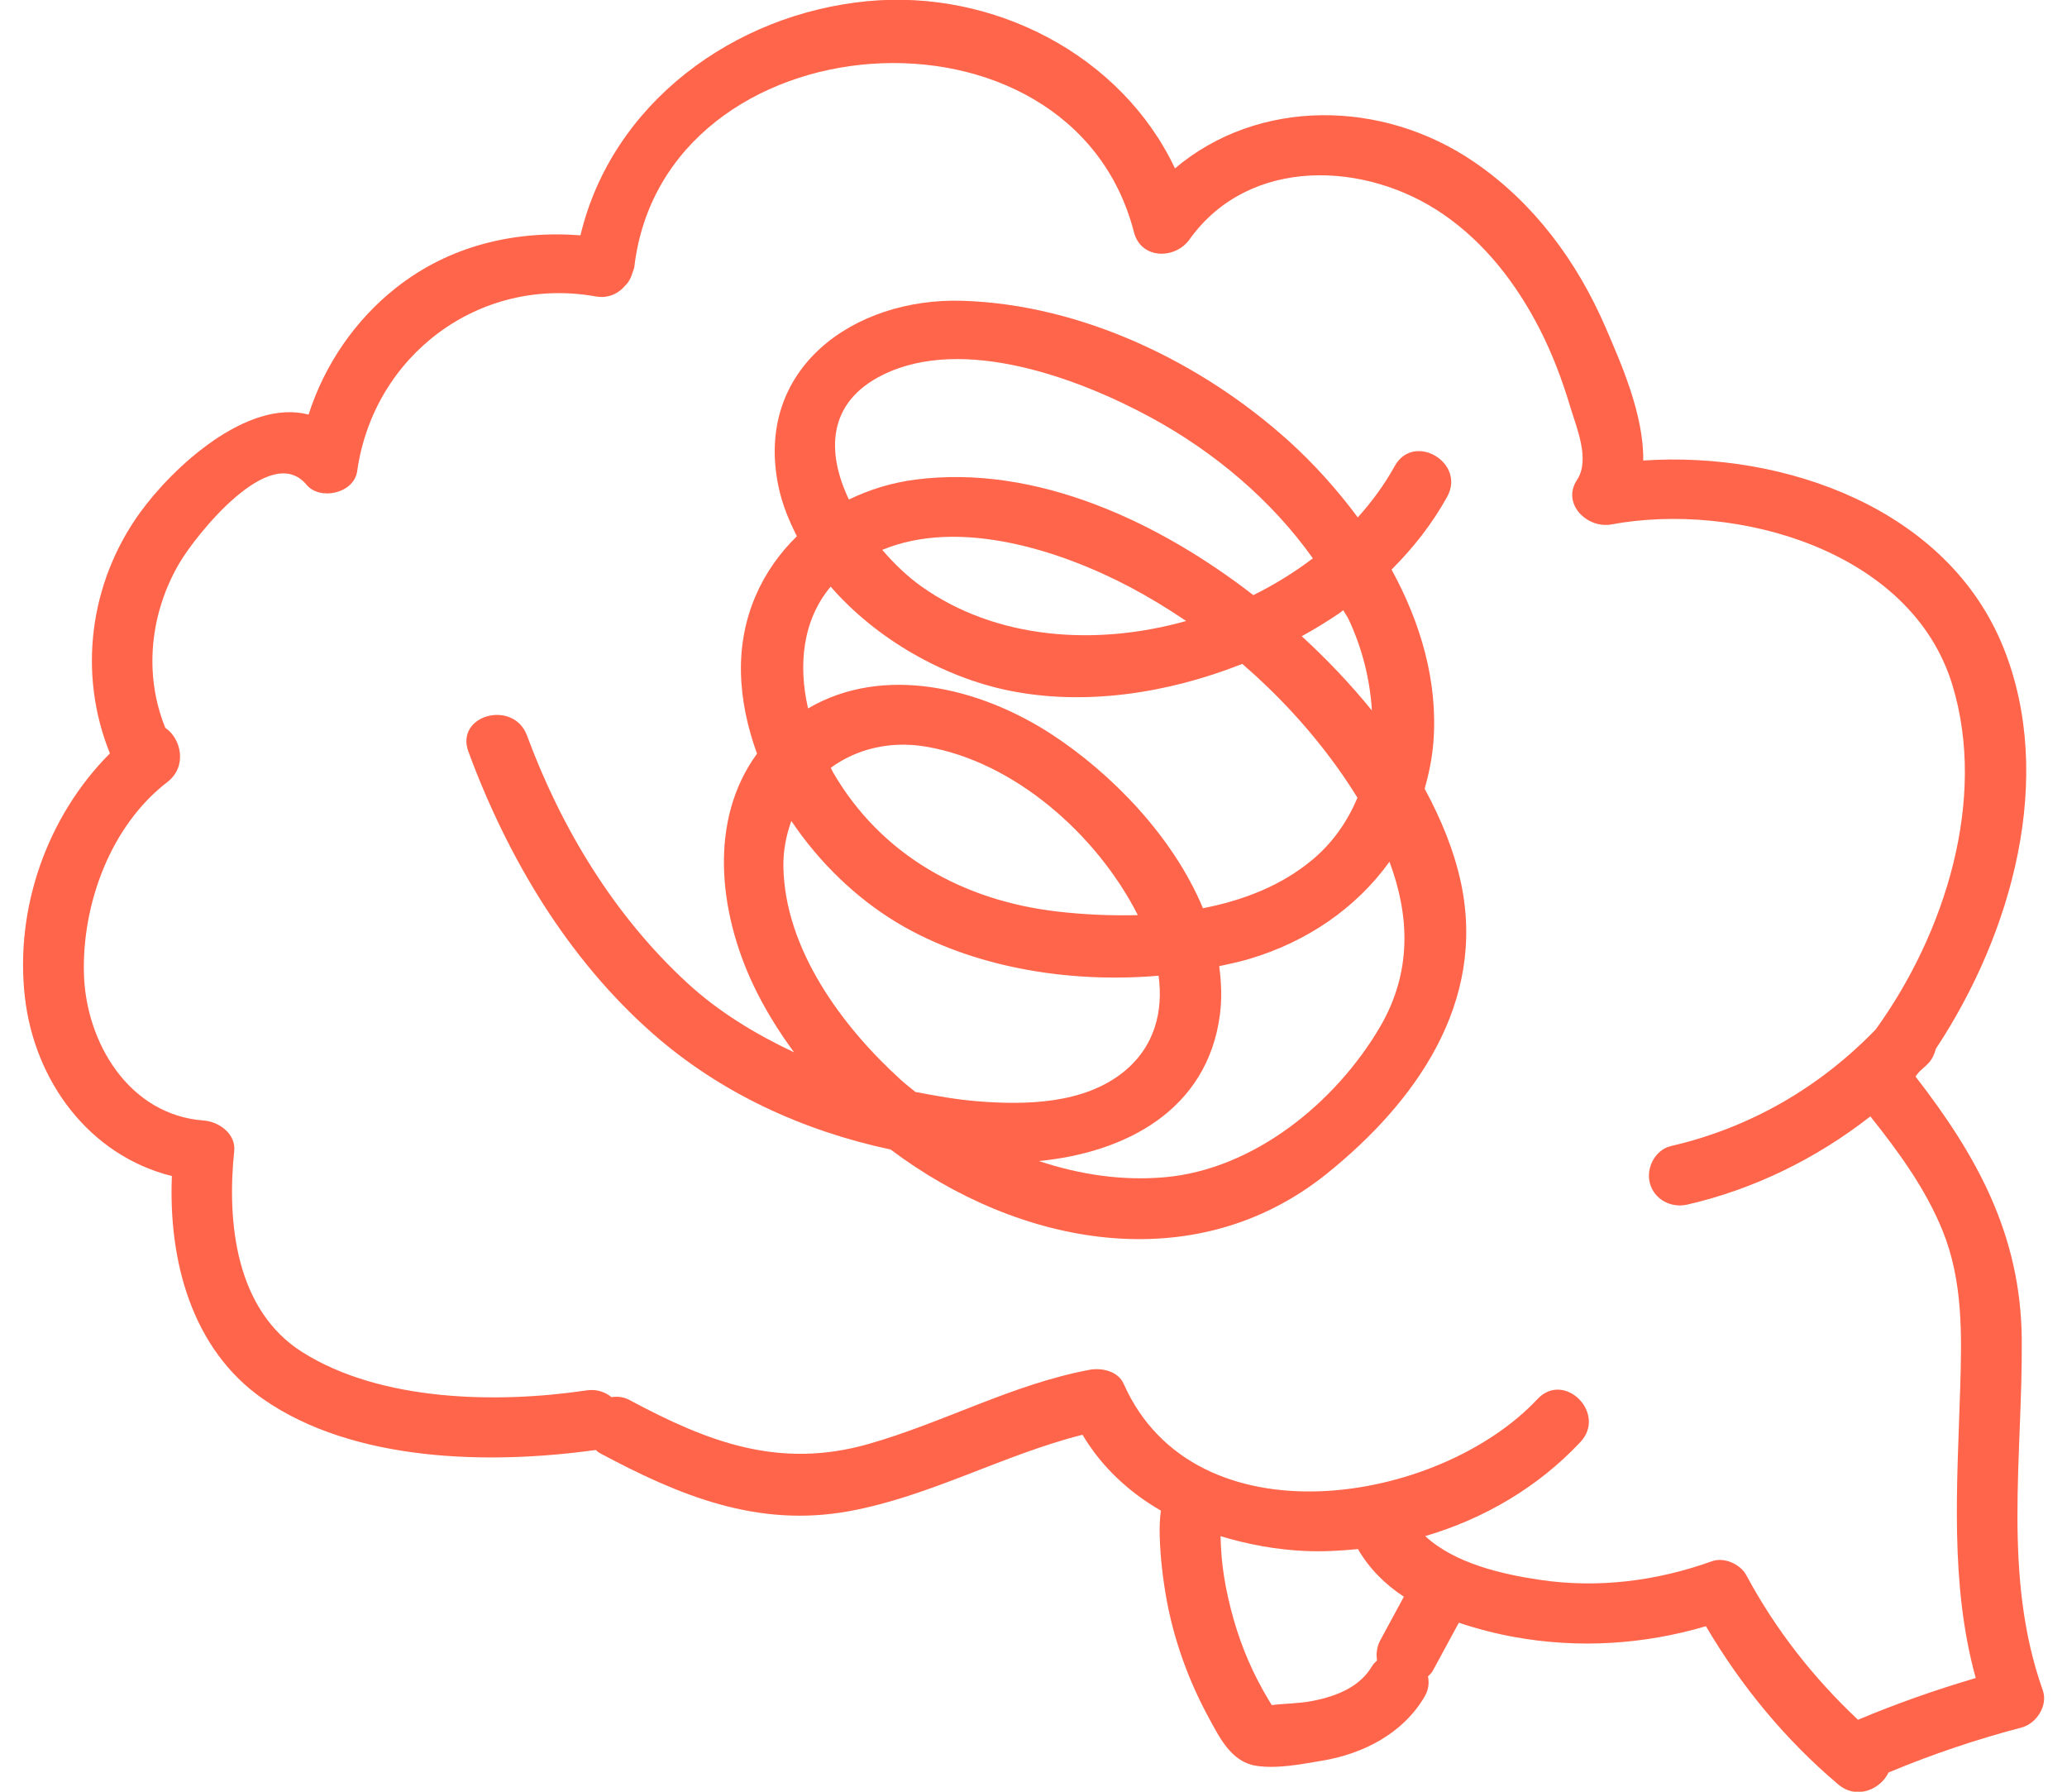
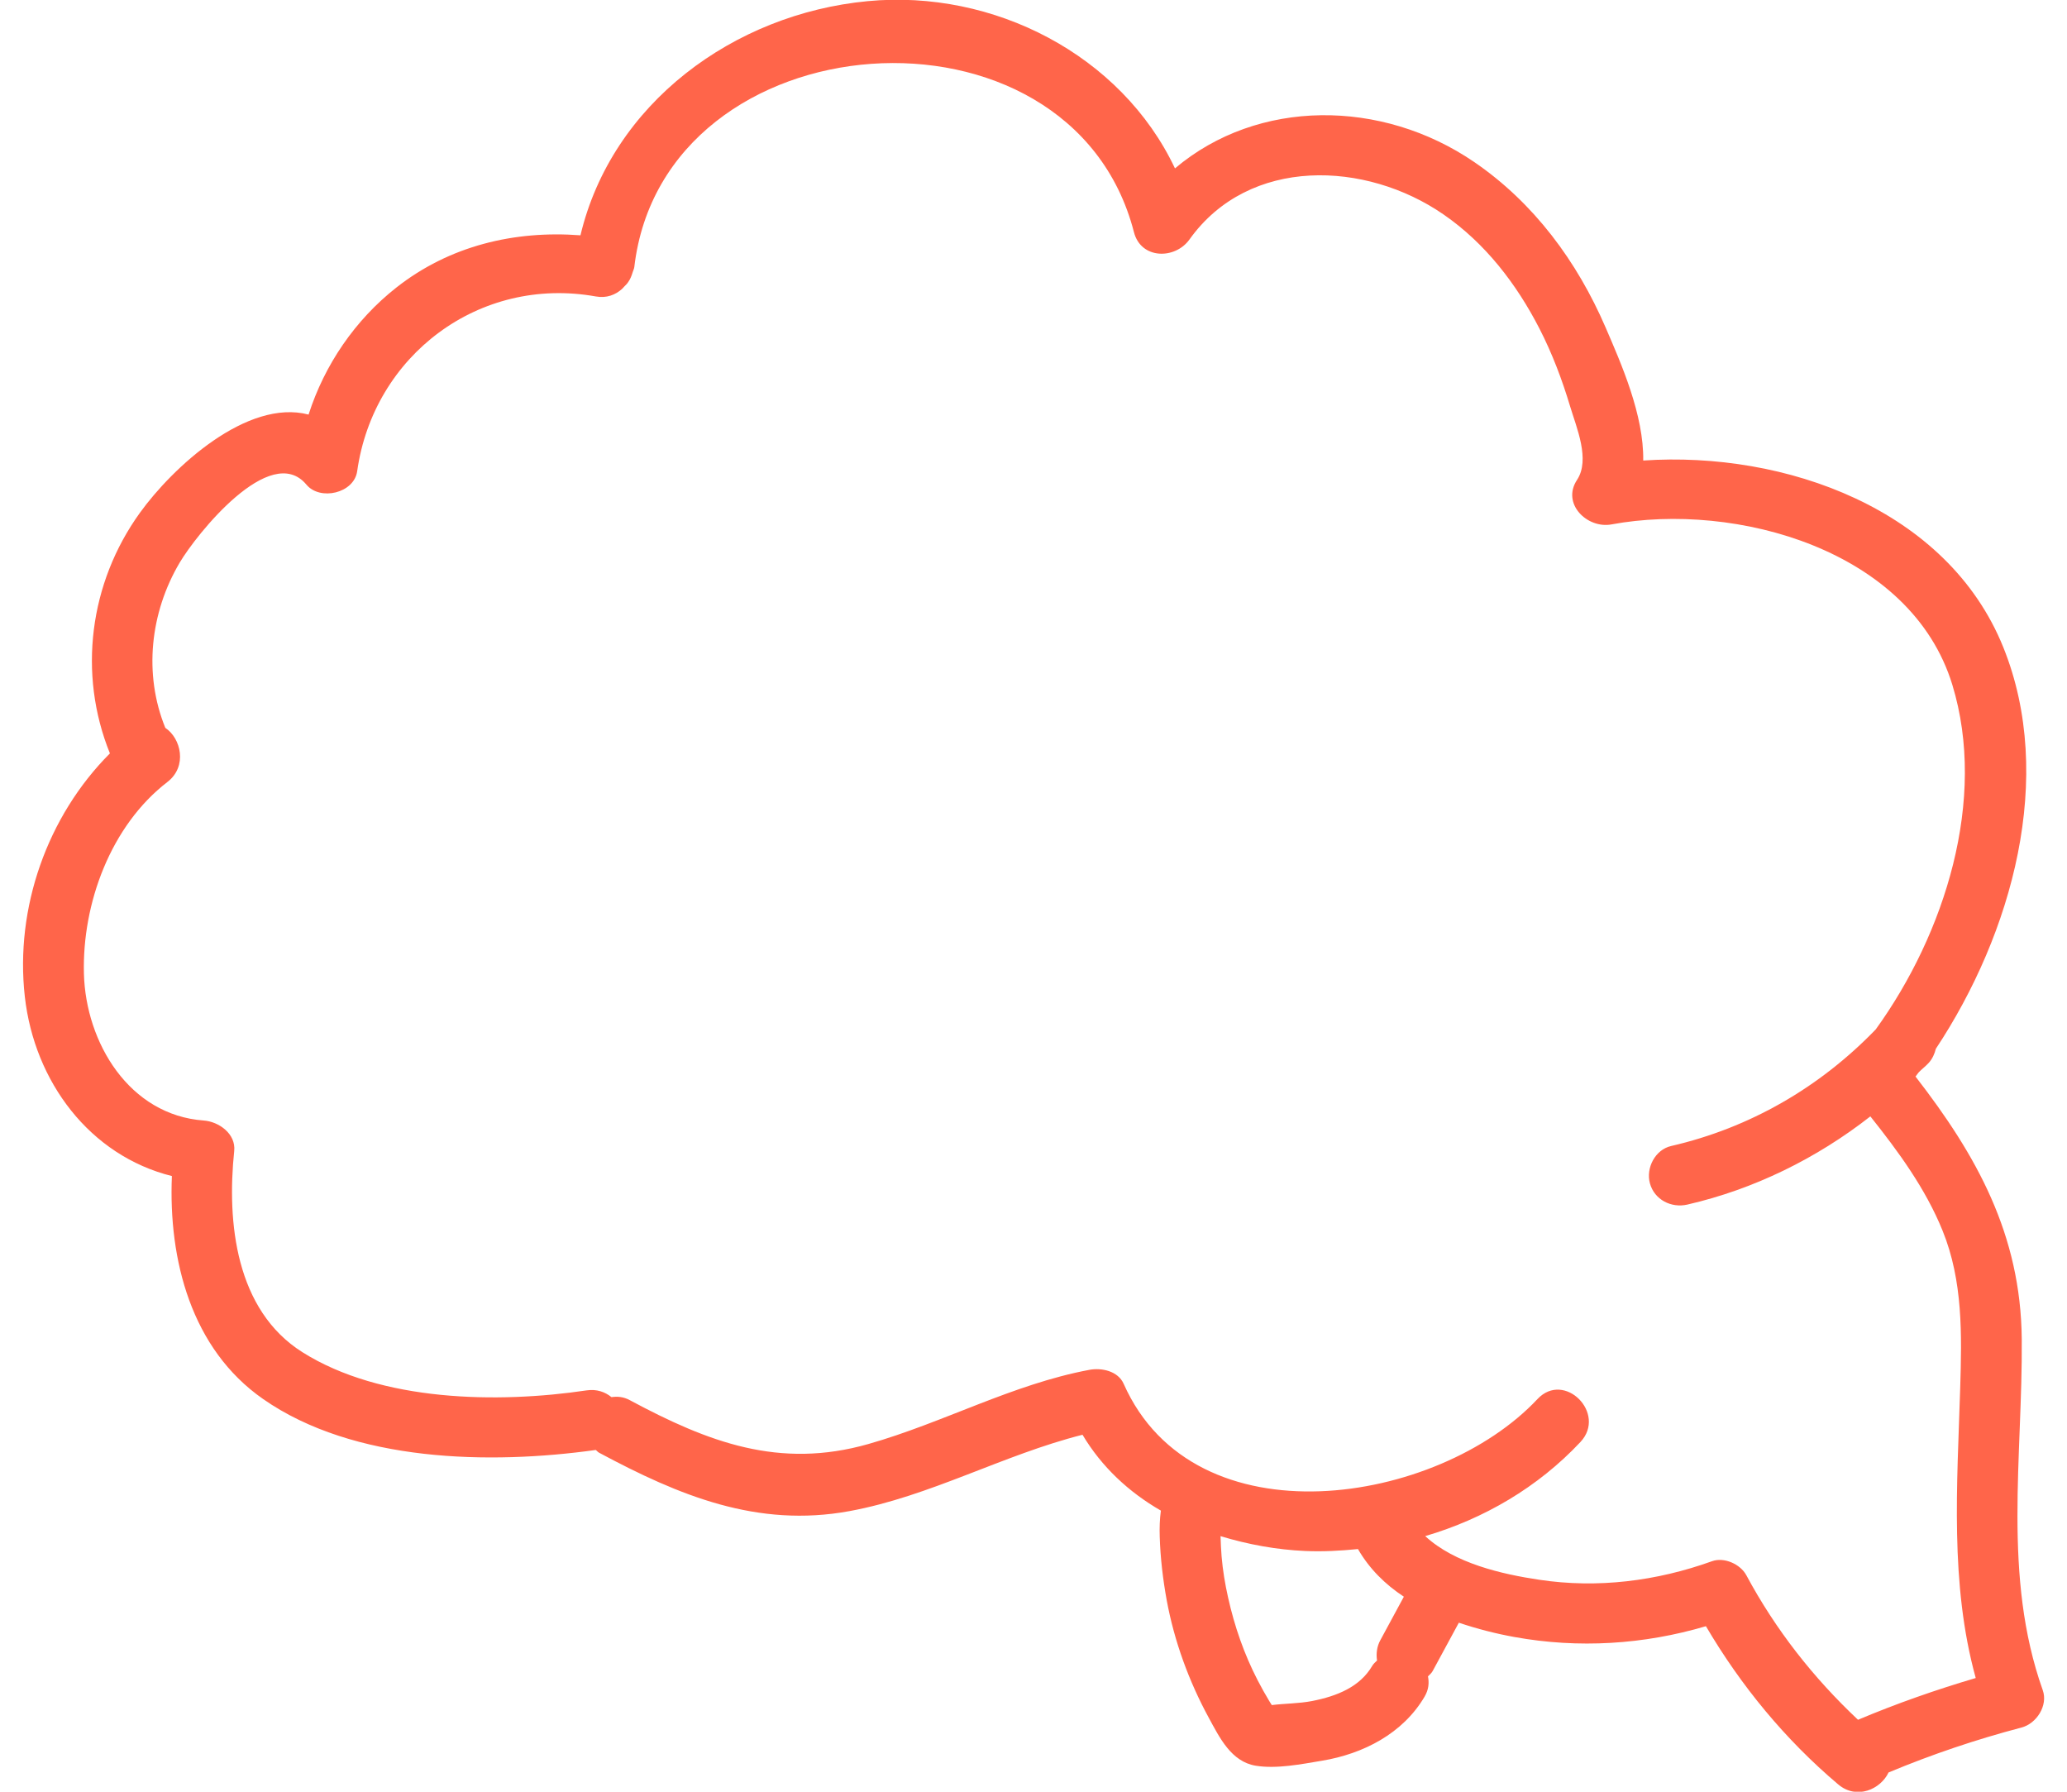
<svg xmlns="http://www.w3.org/2000/svg" fill="none" viewBox="0 0 45 39" height="39" width="45">
  <path fill="#FF654A" d="M44.472 36.789C43.592 34.312 44.036 31.714 44.015 29.15C43.995 26.869 43.03 25.145 41.702 23.433C41.725 23.404 41.747 23.373 41.77 23.343C41.84 23.27 41.923 23.209 41.991 23.134C42.071 23.045 42.117 22.939 42.145 22.828C43.808 20.316 44.752 16.914 43.614 14.091C42.399 11.076 38.858 9.816 35.774 10.024C35.79 9.035 35.295 7.915 34.955 7.128C34.335 5.692 33.395 4.416 32.095 3.527C30.087 2.153 27.388 2.138 25.58 3.665C24.413 1.196 21.63 -0.236 18.89 0.025C15.97 0.302 13.32 2.254 12.637 5.122C11.202 5.013 9.788 5.347 8.629 6.259C7.732 6.964 7.065 7.94 6.718 9.024C5.38 8.673 3.758 10.173 3.045 11.163C1.944 12.69 1.692 14.668 2.393 16.399C1.03 17.764 0.324 19.76 0.54 21.69C0.748 23.548 1.956 25.153 3.742 25.599C3.666 27.423 4.162 29.362 5.729 30.453C7.704 31.829 10.665 31.883 12.97 31.561C12.997 31.58 13.012 31.605 13.043 31.621C14.784 32.554 16.486 33.261 18.494 32.892C20.255 32.568 21.838 31.666 23.567 31.23C23.985 31.932 24.577 32.48 25.273 32.881C25.248 33.066 25.242 33.258 25.248 33.447C25.262 33.91 25.317 34.374 25.4 34.831C25.565 35.724 25.883 36.596 26.318 37.394C26.553 37.826 26.806 38.347 27.339 38.434C27.791 38.508 28.334 38.4 28.781 38.325C29.677 38.177 30.544 37.733 31.015 36.929C31.106 36.774 31.115 36.626 31.088 36.489C31.124 36.452 31.165 36.42 31.19 36.373C31.38 36.023 31.57 35.672 31.76 35.321C32.166 35.458 32.579 35.562 32.973 35.633C34.366 35.885 35.787 35.797 37.139 35.397C37.902 36.695 38.866 37.866 40.018 38.84C40.424 39.184 40.945 38.943 41.115 38.581C42.057 38.188 43.022 37.862 44.009 37.603C44.338 37.517 44.591 37.123 44.472 36.789ZM30.049 35.705C29.977 35.837 29.956 35.993 29.979 36.144C29.943 36.181 29.904 36.21 29.874 36.261C29.608 36.716 29.112 36.919 28.564 37.026C28.274 37.082 27.978 37.078 27.688 37.114C27.668 37.085 27.651 37.055 27.633 37.027C27.543 36.878 27.459 36.727 27.379 36.572C27.086 36.005 26.876 35.4 26.737 34.776C26.669 34.474 26.621 34.181 26.595 33.88C26.583 33.733 26.577 33.585 26.572 33.437C27.173 33.62 27.798 33.733 28.414 33.76C28.799 33.777 29.182 33.756 29.564 33.718C29.809 34.144 30.154 34.486 30.563 34.755C30.393 35.072 30.221 35.388 30.049 35.705ZM38.018 34.286C37.888 34.046 37.536 33.887 37.271 33.983C36.065 34.416 34.781 34.578 33.509 34.386C32.7 34.265 31.669 34.031 31.028 33.436C32.306 33.06 33.485 32.372 34.407 31.388C34.989 30.767 34.056 29.83 33.472 30.453C31.311 32.758 26.011 33.611 24.463 30.121C24.339 29.841 23.982 29.767 23.716 29.817C22.036 30.133 20.537 30.968 18.904 31.432C16.967 31.983 15.421 31.394 13.711 30.477C13.571 30.401 13.438 30.393 13.312 30.411C13.172 30.297 12.989 30.232 12.771 30.264C10.835 30.552 8.296 30.512 6.584 29.433C5.131 28.517 4.936 26.61 5.099 25.052C5.138 24.678 4.763 24.414 4.437 24.39C2.813 24.273 1.867 22.695 1.827 21.194C1.787 19.668 2.409 17.972 3.645 17.021C4.086 16.681 3.941 16.071 3.599 15.843C3.122 14.671 3.27 13.332 3.911 12.248C4.272 11.637 5.887 9.609 6.671 10.549C6.968 10.906 7.708 10.738 7.776 10.257C8.132 7.734 10.436 5.998 12.972 6.453C13.207 6.495 13.398 6.418 13.541 6.29C13.559 6.276 13.571 6.256 13.588 6.24C13.619 6.207 13.653 6.178 13.676 6.14C13.719 6.081 13.747 6.012 13.77 5.937C13.771 5.932 13.773 5.927 13.775 5.921C13.785 5.885 13.804 5.855 13.809 5.815C14.445 0.363 23.312 -0.281 24.687 5.054C24.839 5.646 25.581 5.652 25.896 5.212C27.195 3.395 29.741 3.502 31.428 4.669C32.334 5.294 33.013 6.177 33.513 7.149C33.792 7.692 34.008 8.263 34.183 8.847C34.321 9.306 34.624 10.005 34.334 10.444C33.988 10.966 34.557 11.512 35.081 11.415C37.788 10.914 41.607 11.968 42.504 14.907C43.265 17.399 42.345 20.319 40.836 22.407C39.617 23.669 38.096 24.55 36.382 24.945C36.034 25.024 35.828 25.424 35.92 25.758C36.018 26.115 36.385 26.3 36.734 26.22C38.184 25.887 39.548 25.216 40.719 24.3C41.332 25.069 41.922 25.876 42.291 26.787C42.736 27.883 42.71 29.049 42.675 30.21C42.61 32.326 42.446 34.471 43.013 36.525C42.142 36.782 41.288 37.081 40.45 37.434C39.476 36.518 38.656 35.474 38.018 34.286Z" />
-   <path fill="#FF654A" d="M31.016 17.169C31.108 16.84 31.18 16.501 31.207 16.142C31.306 14.832 30.928 13.554 30.295 12.398C30.765 11.929 31.178 11.406 31.506 10.813C31.917 10.067 30.776 9.399 30.364 10.145C30.143 10.545 29.87 10.918 29.56 11.262C29.107 10.653 28.599 10.089 28.061 9.603C26.151 7.88 23.553 6.628 20.952 6.547C18.593 6.474 16.407 8.022 16.95 10.599C17.029 10.976 17.175 11.33 17.349 11.672C16.582 12.419 16.107 13.443 16.131 14.634C16.143 15.237 16.273 15.832 16.481 16.406C15.424 17.849 15.646 19.845 16.399 21.437C16.64 21.947 16.943 22.438 17.288 22.906C16.449 22.51 15.65 22.03 14.957 21.391C13.37 19.929 12.218 18.025 11.473 16.01C11.18 15.219 9.901 15.561 10.198 16.362C11.049 18.666 12.354 20.863 14.212 22.498C15.69 23.798 17.488 24.615 19.391 25.022C22.181 27.121 26.01 27.859 28.886 25.547C30.823 23.989 32.356 21.825 31.809 19.229C31.658 18.519 31.375 17.831 31.016 17.169ZM29.361 13.481C29.652 14.102 29.827 14.785 29.867 15.465C29.394 14.882 28.877 14.341 28.34 13.849C28.623 13.692 28.897 13.525 29.159 13.347C29.188 13.326 29.215 13.303 29.244 13.282C29.279 13.351 29.328 13.411 29.361 13.481ZM19.222 8.158C20.976 7.293 23.502 8.239 25.082 9.102C26.443 9.845 27.678 10.883 28.582 12.153C28.181 12.458 27.746 12.726 27.286 12.954C25.244 11.372 22.567 10.097 19.925 10.44C19.41 10.507 18.925 10.658 18.481 10.873C18 9.863 17.991 8.765 19.222 8.158ZM25.823 13.517C23.839 14.075 21.67 13.913 20.053 12.76C19.772 12.56 19.478 12.285 19.207 11.969C20.899 11.267 23.1 11.987 24.601 12.779C25.021 13.001 25.428 13.249 25.823 13.517ZM21.953 15.029C23.612 15.37 25.419 15.094 27.046 14.451C27.81 15.111 28.501 15.857 29.089 16.67C29.252 16.895 29.406 17.128 29.553 17.364C29.339 17.871 29.023 18.34 28.56 18.724C27.886 19.283 27.059 19.6 26.189 19.769C25.541 18.21 24.195 16.833 22.9 15.987C21.342 14.969 19.24 14.454 17.592 15.42C17.377 14.481 17.467 13.508 18.084 12.769C19.084 13.92 20.553 14.741 21.953 15.029ZM24.771 19.919C24.172 19.935 23.577 19.906 23.019 19.841C20.974 19.605 19.186 18.619 18.137 16.813C18.119 16.78 18.105 16.745 18.087 16.712C18.642 16.307 19.367 16.118 20.159 16.252C22.085 16.577 23.885 18.17 24.771 19.919ZM19.61 23.503C18.337 22.348 17.09 20.667 17.055 18.875C17.048 18.509 17.118 18.176 17.228 17.869C17.832 18.769 18.633 19.542 19.517 20.076C21.131 21.05 23.252 21.408 25.223 21.238C25.329 22.015 25.139 22.786 24.46 23.333C23.595 24.031 22.331 24.056 21.276 23.971C20.823 23.934 20.375 23.853 19.929 23.768C19.822 23.68 19.712 23.596 19.61 23.503ZM30.046 22.349C29.08 24 27.296 25.455 25.355 25.625C24.424 25.707 23.498 25.565 22.617 25.272C24.491 25.09 26.289 24.173 26.559 22.081C26.605 21.728 26.589 21.378 26.543 21.03C26.759 20.983 26.977 20.938 27.183 20.877C28.459 20.502 29.528 19.76 30.25 18.757C30.683 19.917 30.749 21.146 30.046 22.349Z" />
</svg>